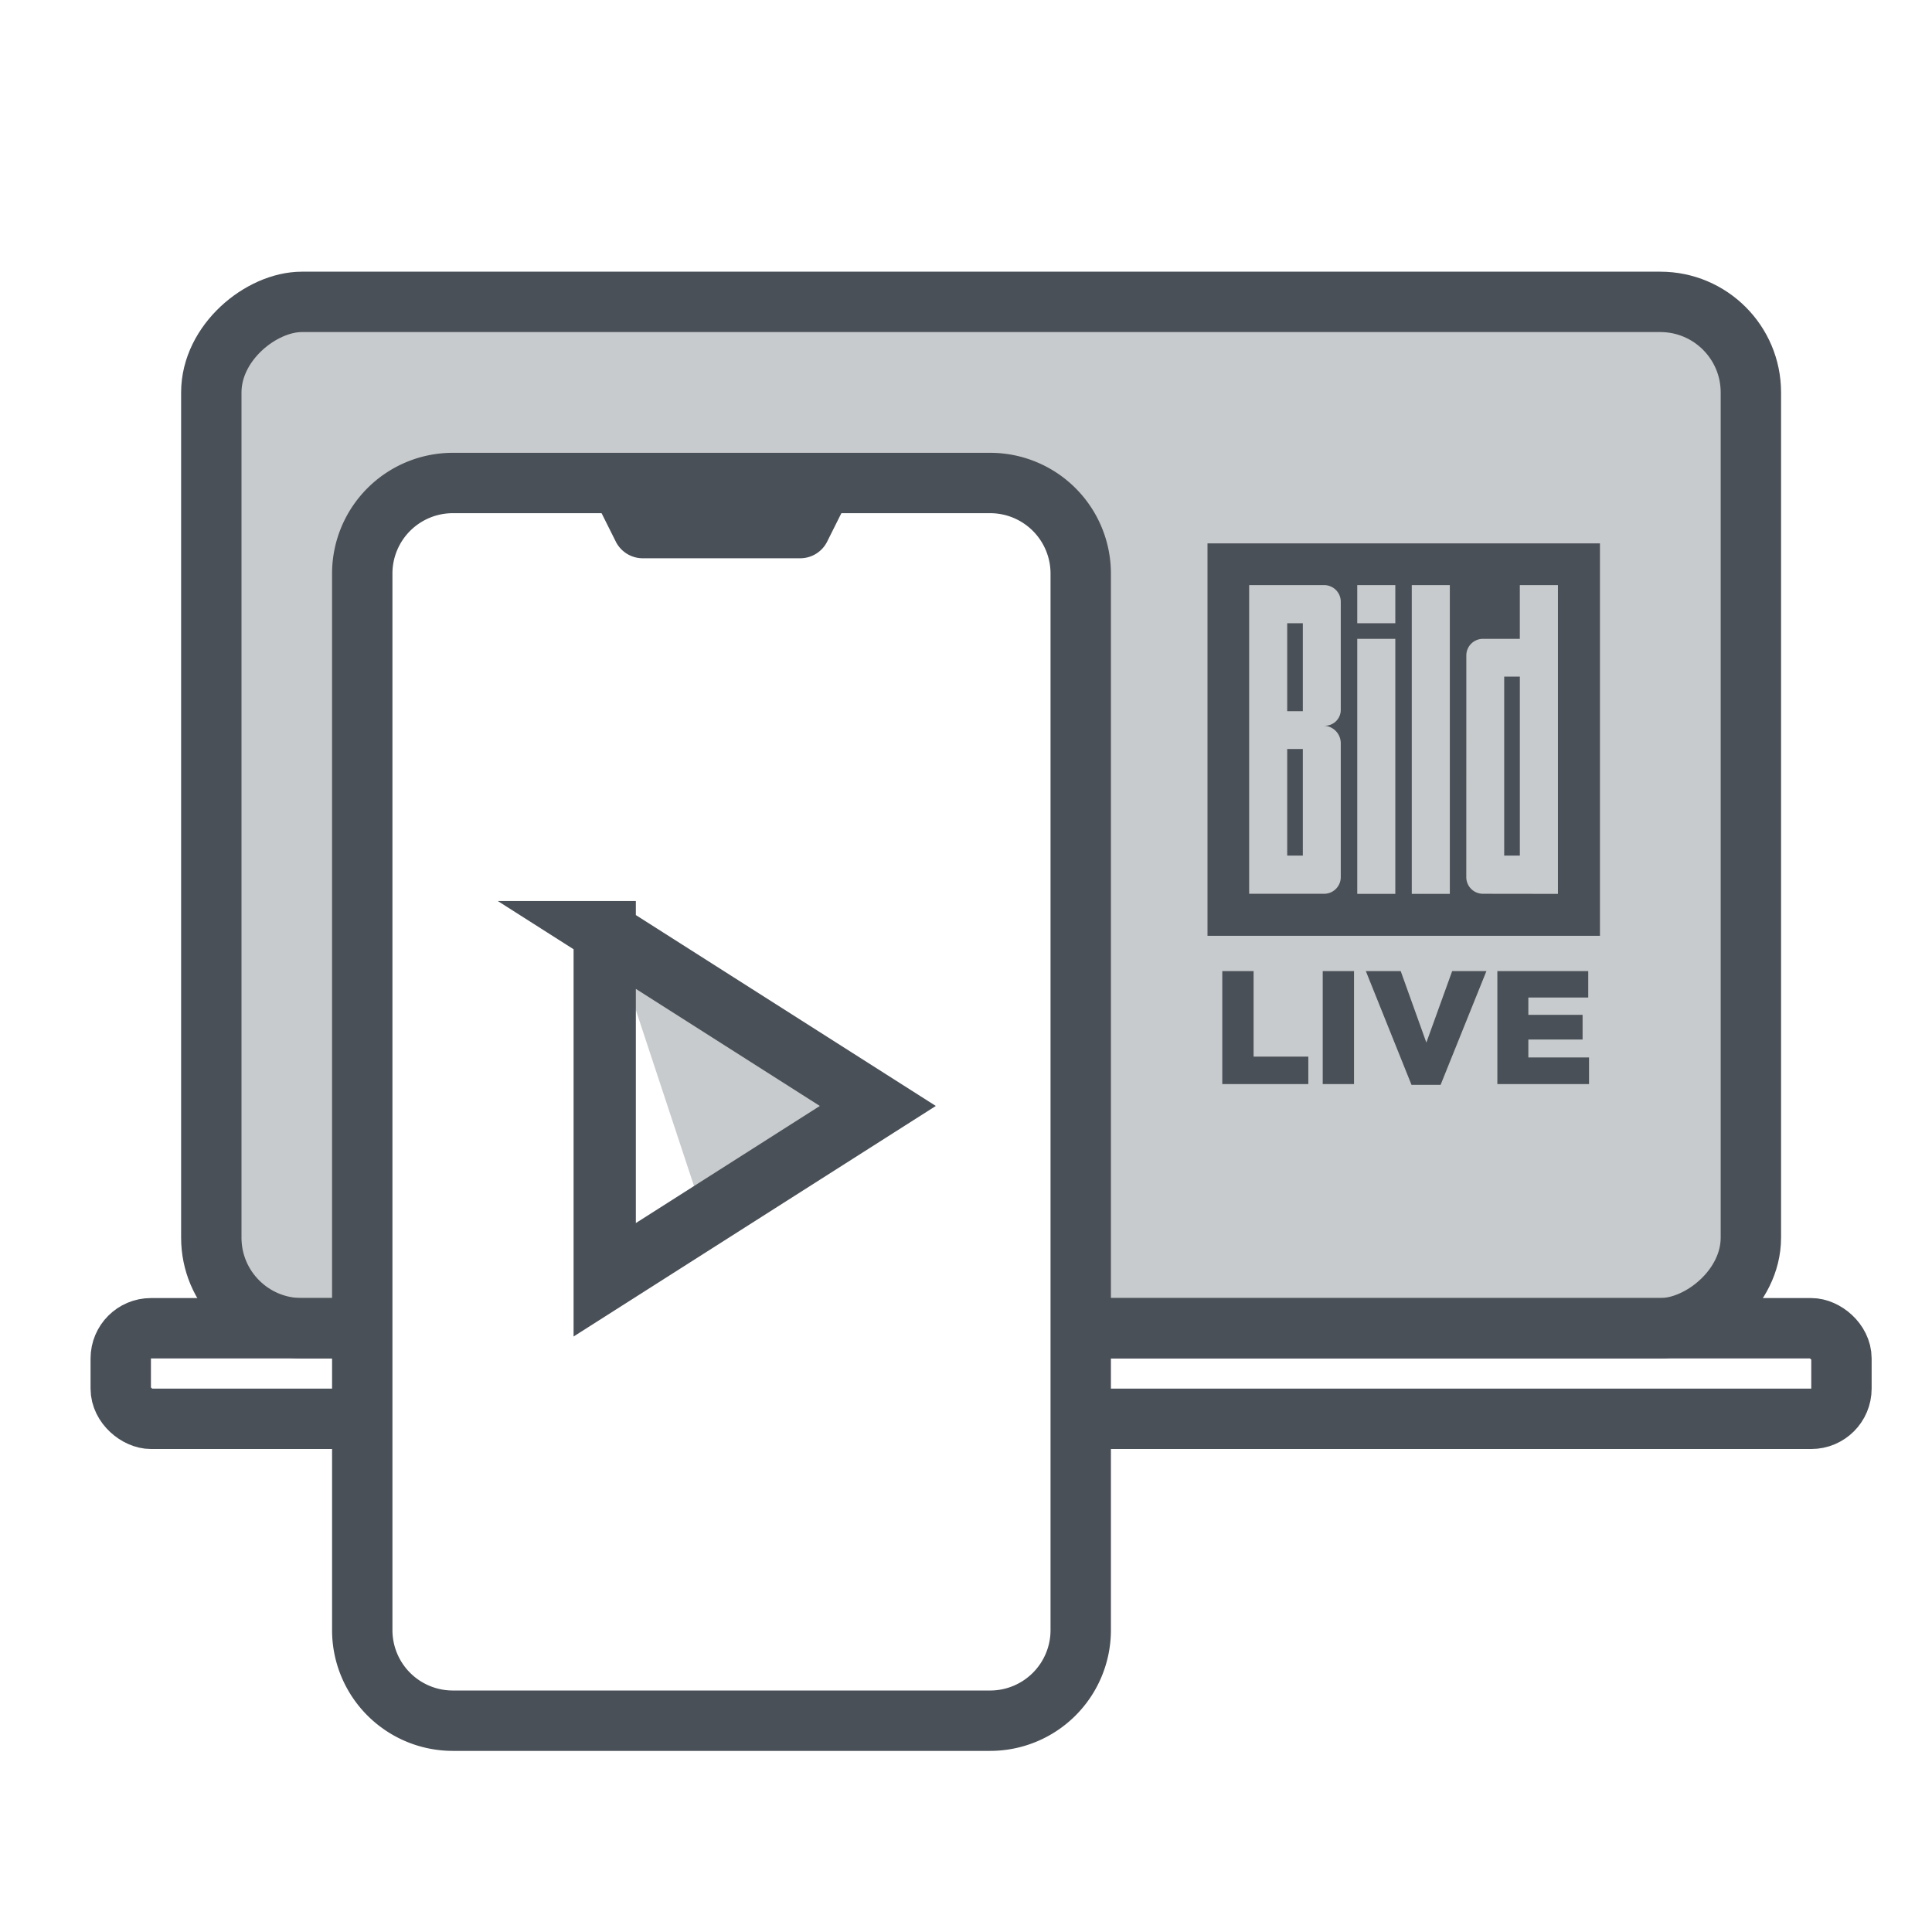
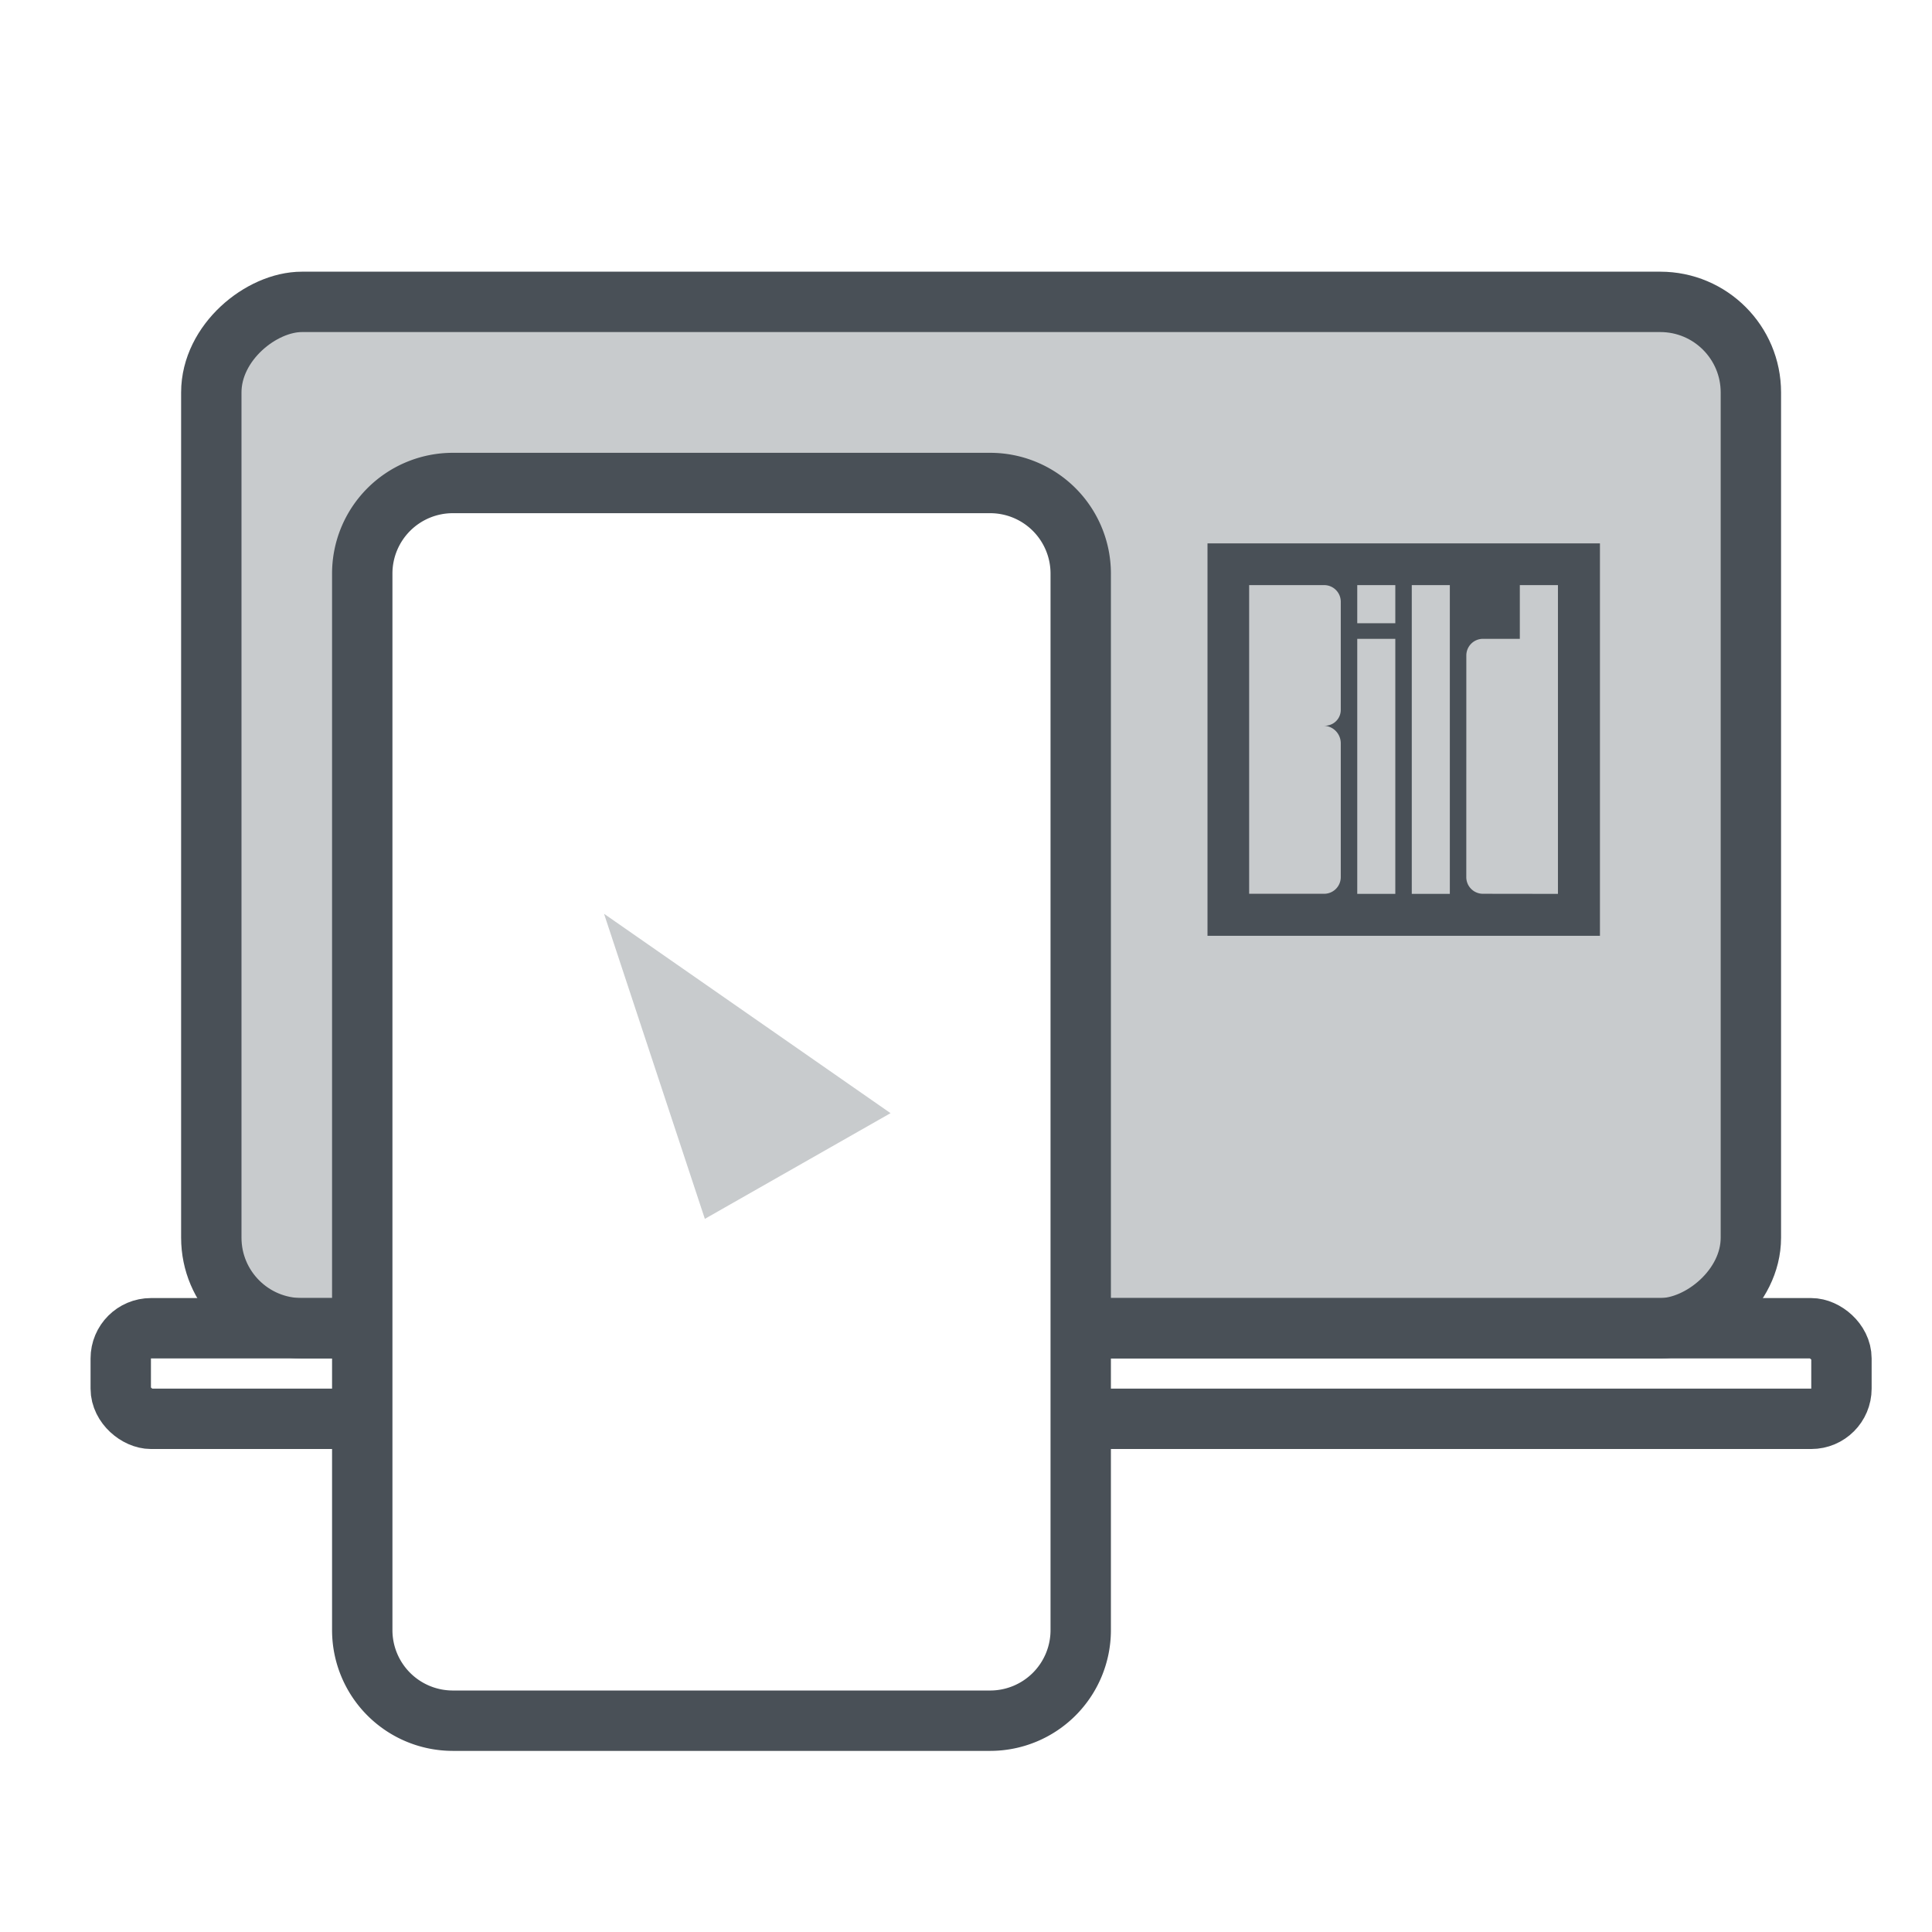
<svg xmlns="http://www.w3.org/2000/svg" width="100" height="100" viewBox="0 0 100 100" fill="none">
-   <path fill="#fff" d="M0 0h100v100H0z" />
+   <path fill="#fff" d="M0 0h100v100H0" />
  <rect x="90.625" y="15.625" width="53.125" height="79.688" rx="4.688" transform="rotate(90 90.625 15.625)" fill="#495057" fill-opacity=".3" stroke="#495057" stroke-width="3.125" />
  <rect x="-1.563" y="-1.563" width="4.688" height="89.063" rx="1.563" transform="matrix(0 -1 -1 0 93.75 71.875)" stroke="#495057" stroke-width="3.125" />
  <path d="M18.75 29.688A4.688 4.688 0 0 1 23.438 25H51.25a4.688 4.688 0 0 1 4.688 4.688v54.687a4.688 4.688 0 0 1-4.688 4.688H23.437a4.688 4.688 0 0 1-4.687-4.688V29.687Z" fill="#fff" stroke="#495057" stroke-width="3.125" />
-   <path d="M30.625 25.537h13.437l-1.248 2.496c-.264.53-.805.863-1.397.863H33.27a1.563 1.563 0 0 1-1.397-.863l-1.248-2.496Z" fill="#495057" />
  <path opacity=".3" d="m36.483 63.088-5.218-15.791 14.829 10.32-9.611 5.471Z" fill="#495057" />
-   <path d="m31.299 48.248 14.137 8.996L31.3 66.241V48.248Z" stroke="#495057" stroke-width="3.223" />
-   <path d="M78.666 44.285h-.809V35.02h.81v9.266h-.001ZM67.434 44.285h-.808v-5.518h.808v5.518ZM67.434 36.811h-.808v-4.553h.808v4.553Z" fill="#495057" />
  <path fill-rule="evenodd" clip-rule="evenodd" d="M62.5 28.125h20.313v20.313H62.5V28.125Zm16.166 2.16v2.781h-1.917a.86.86 0 0 0-.852.862L75.895 45.4a.861.861 0 0 0 .86.862l3.884.005V30.285h-1.973Zm-5.593 0h1.97v15.982h-1.97V30.285Zm-4.53 0h-3.887v15.977h3.884a.862.862 0 0 0 .858-.862v-6.932a.908.908 0 0 0-.907-.905h.085a.819.819 0 0 0 .822-.816v-5.6a.86.86 0 0 0-.854-.862Zm1.708 0h1.97v1.973h-1.97v-1.973Zm1.97 2.783h-1.97v13.2h1.97v-13.2Z" fill="#495057" />
-   <path d="M63.265 56.111h4.453v-1.42h-2.832v-4.428h-1.621v5.848Zm5.198 0h1.621v-5.848h-1.62v5.848Zm4.597.042h1.504l2.373-5.89h-1.772l-1.337 3.7-1.328-3.7h-1.805l2.365 5.89Zm4.443-.042h4.745v-1.378h-3.141v-.928h2.807v-1.278h-2.807v-.894h3.1v-1.37h-4.704v5.848Z" fill="#495057" />
</svg>